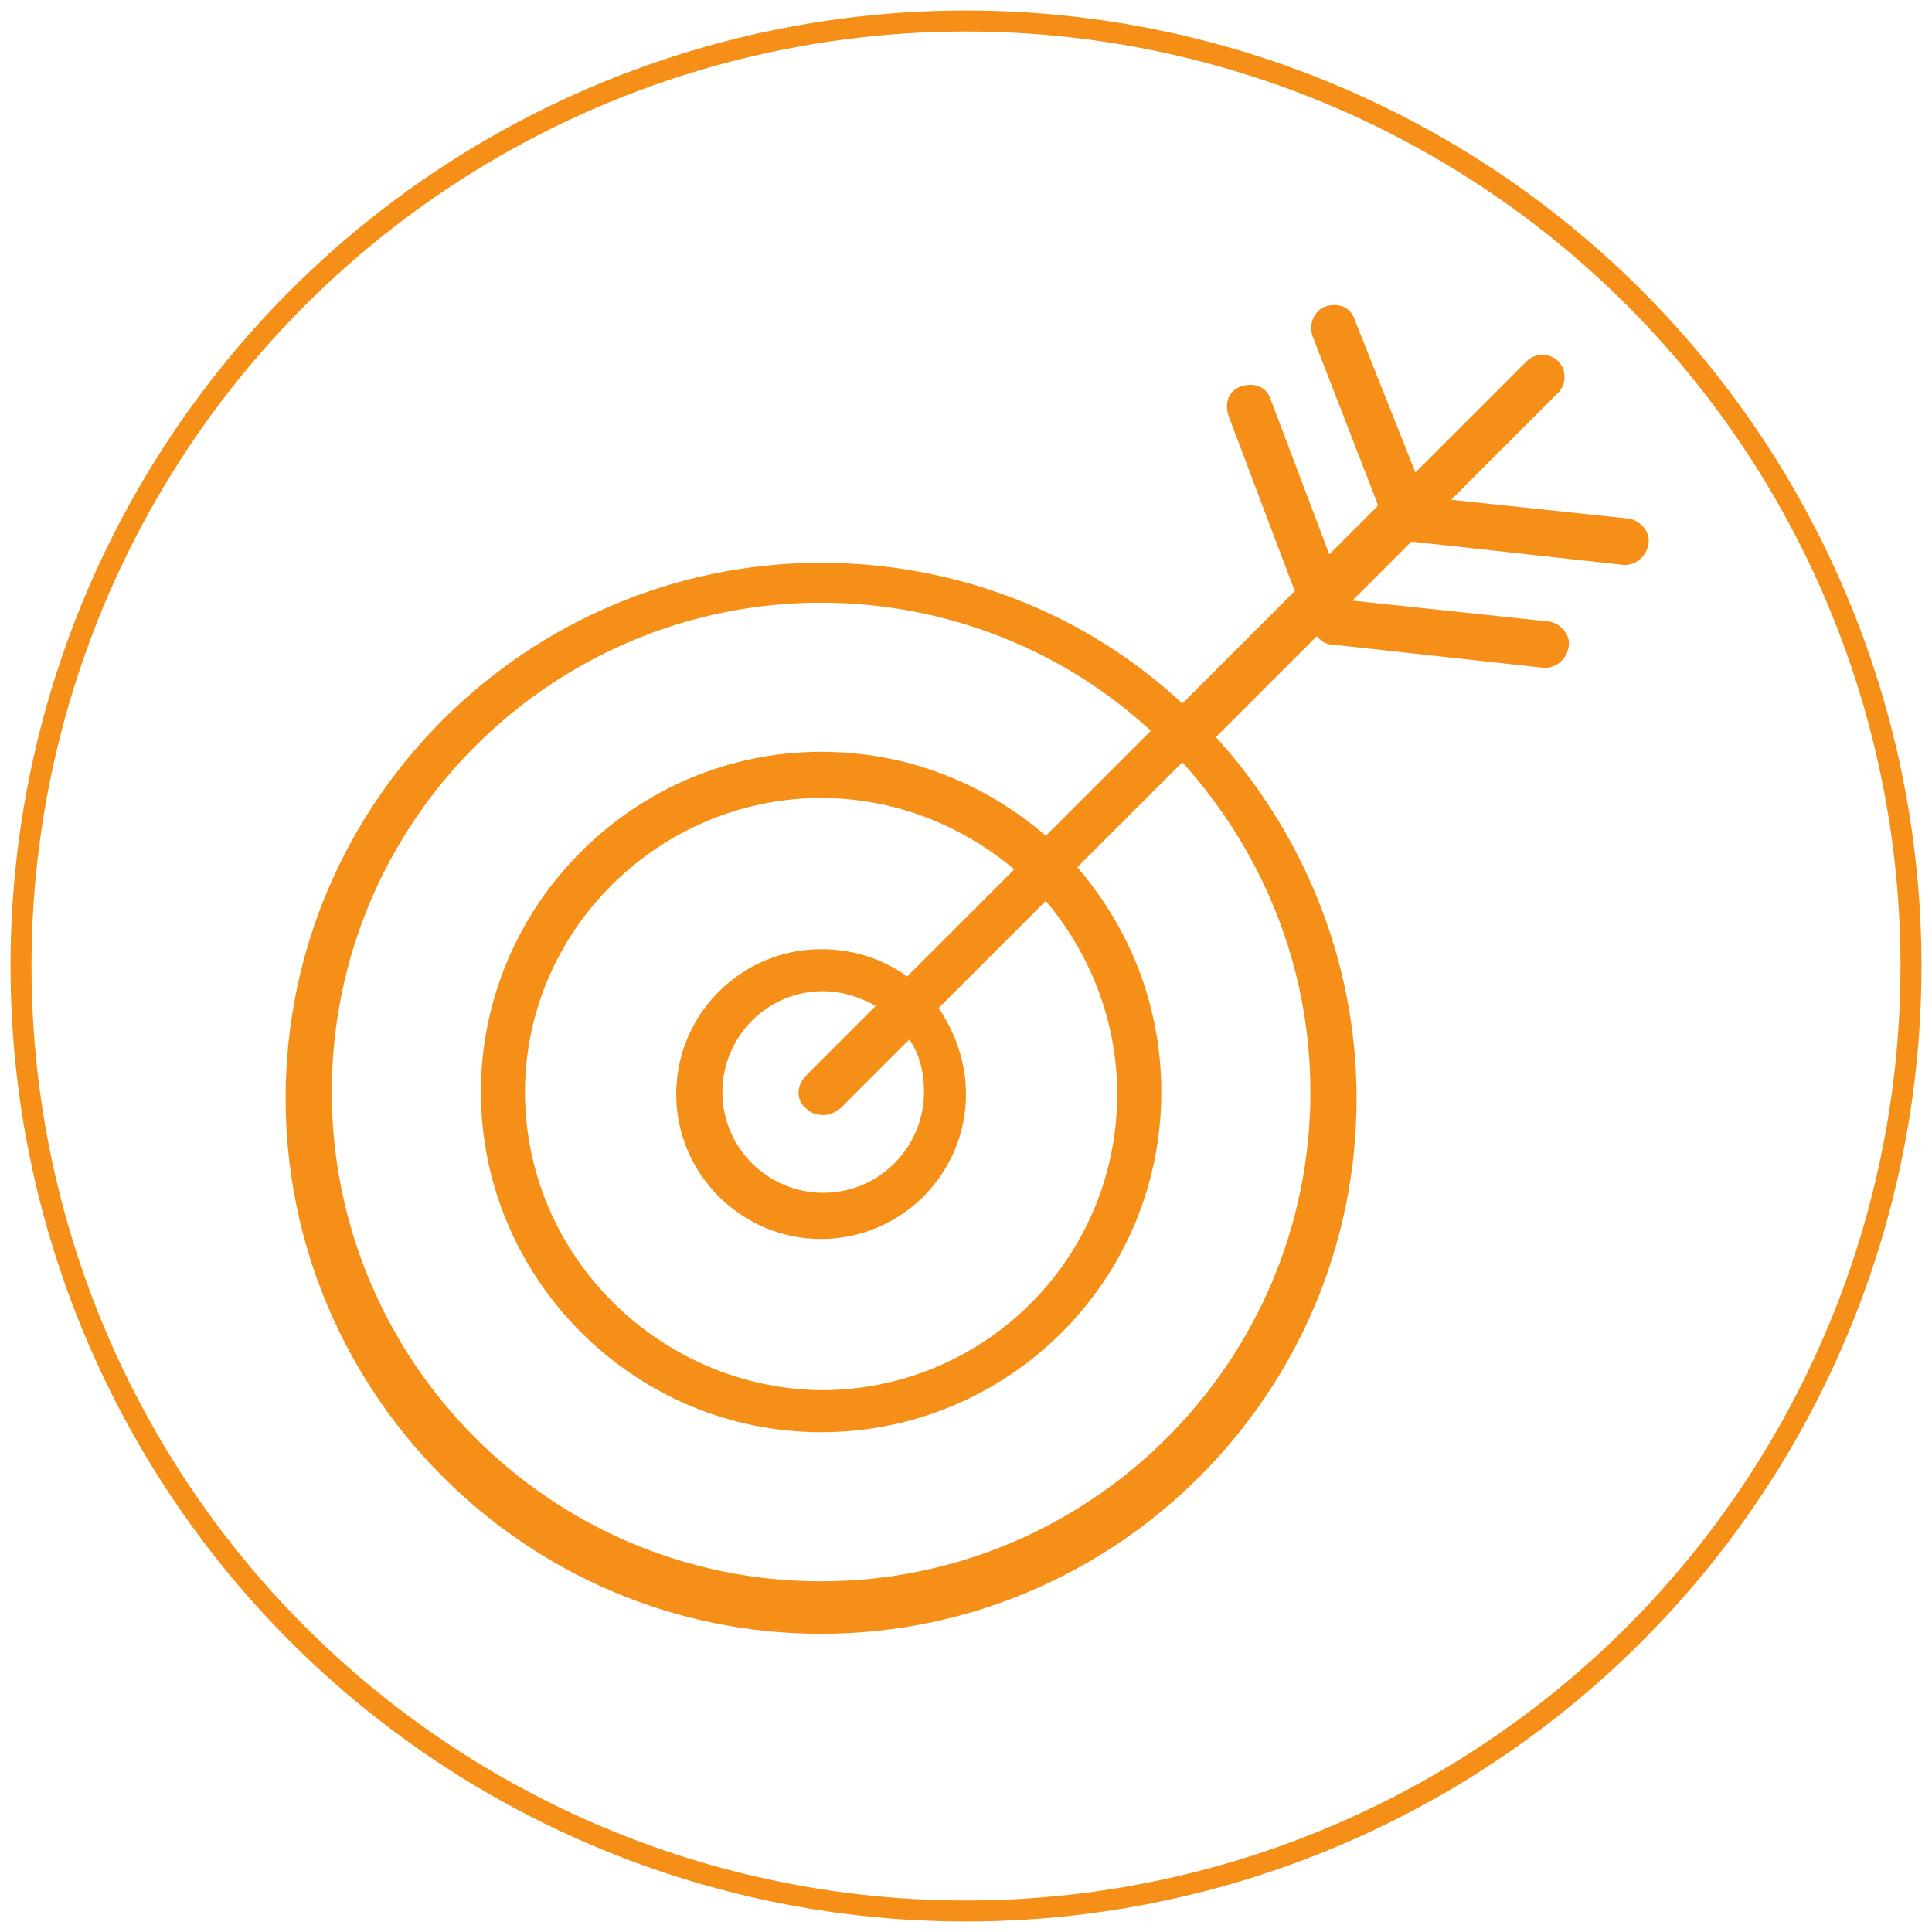
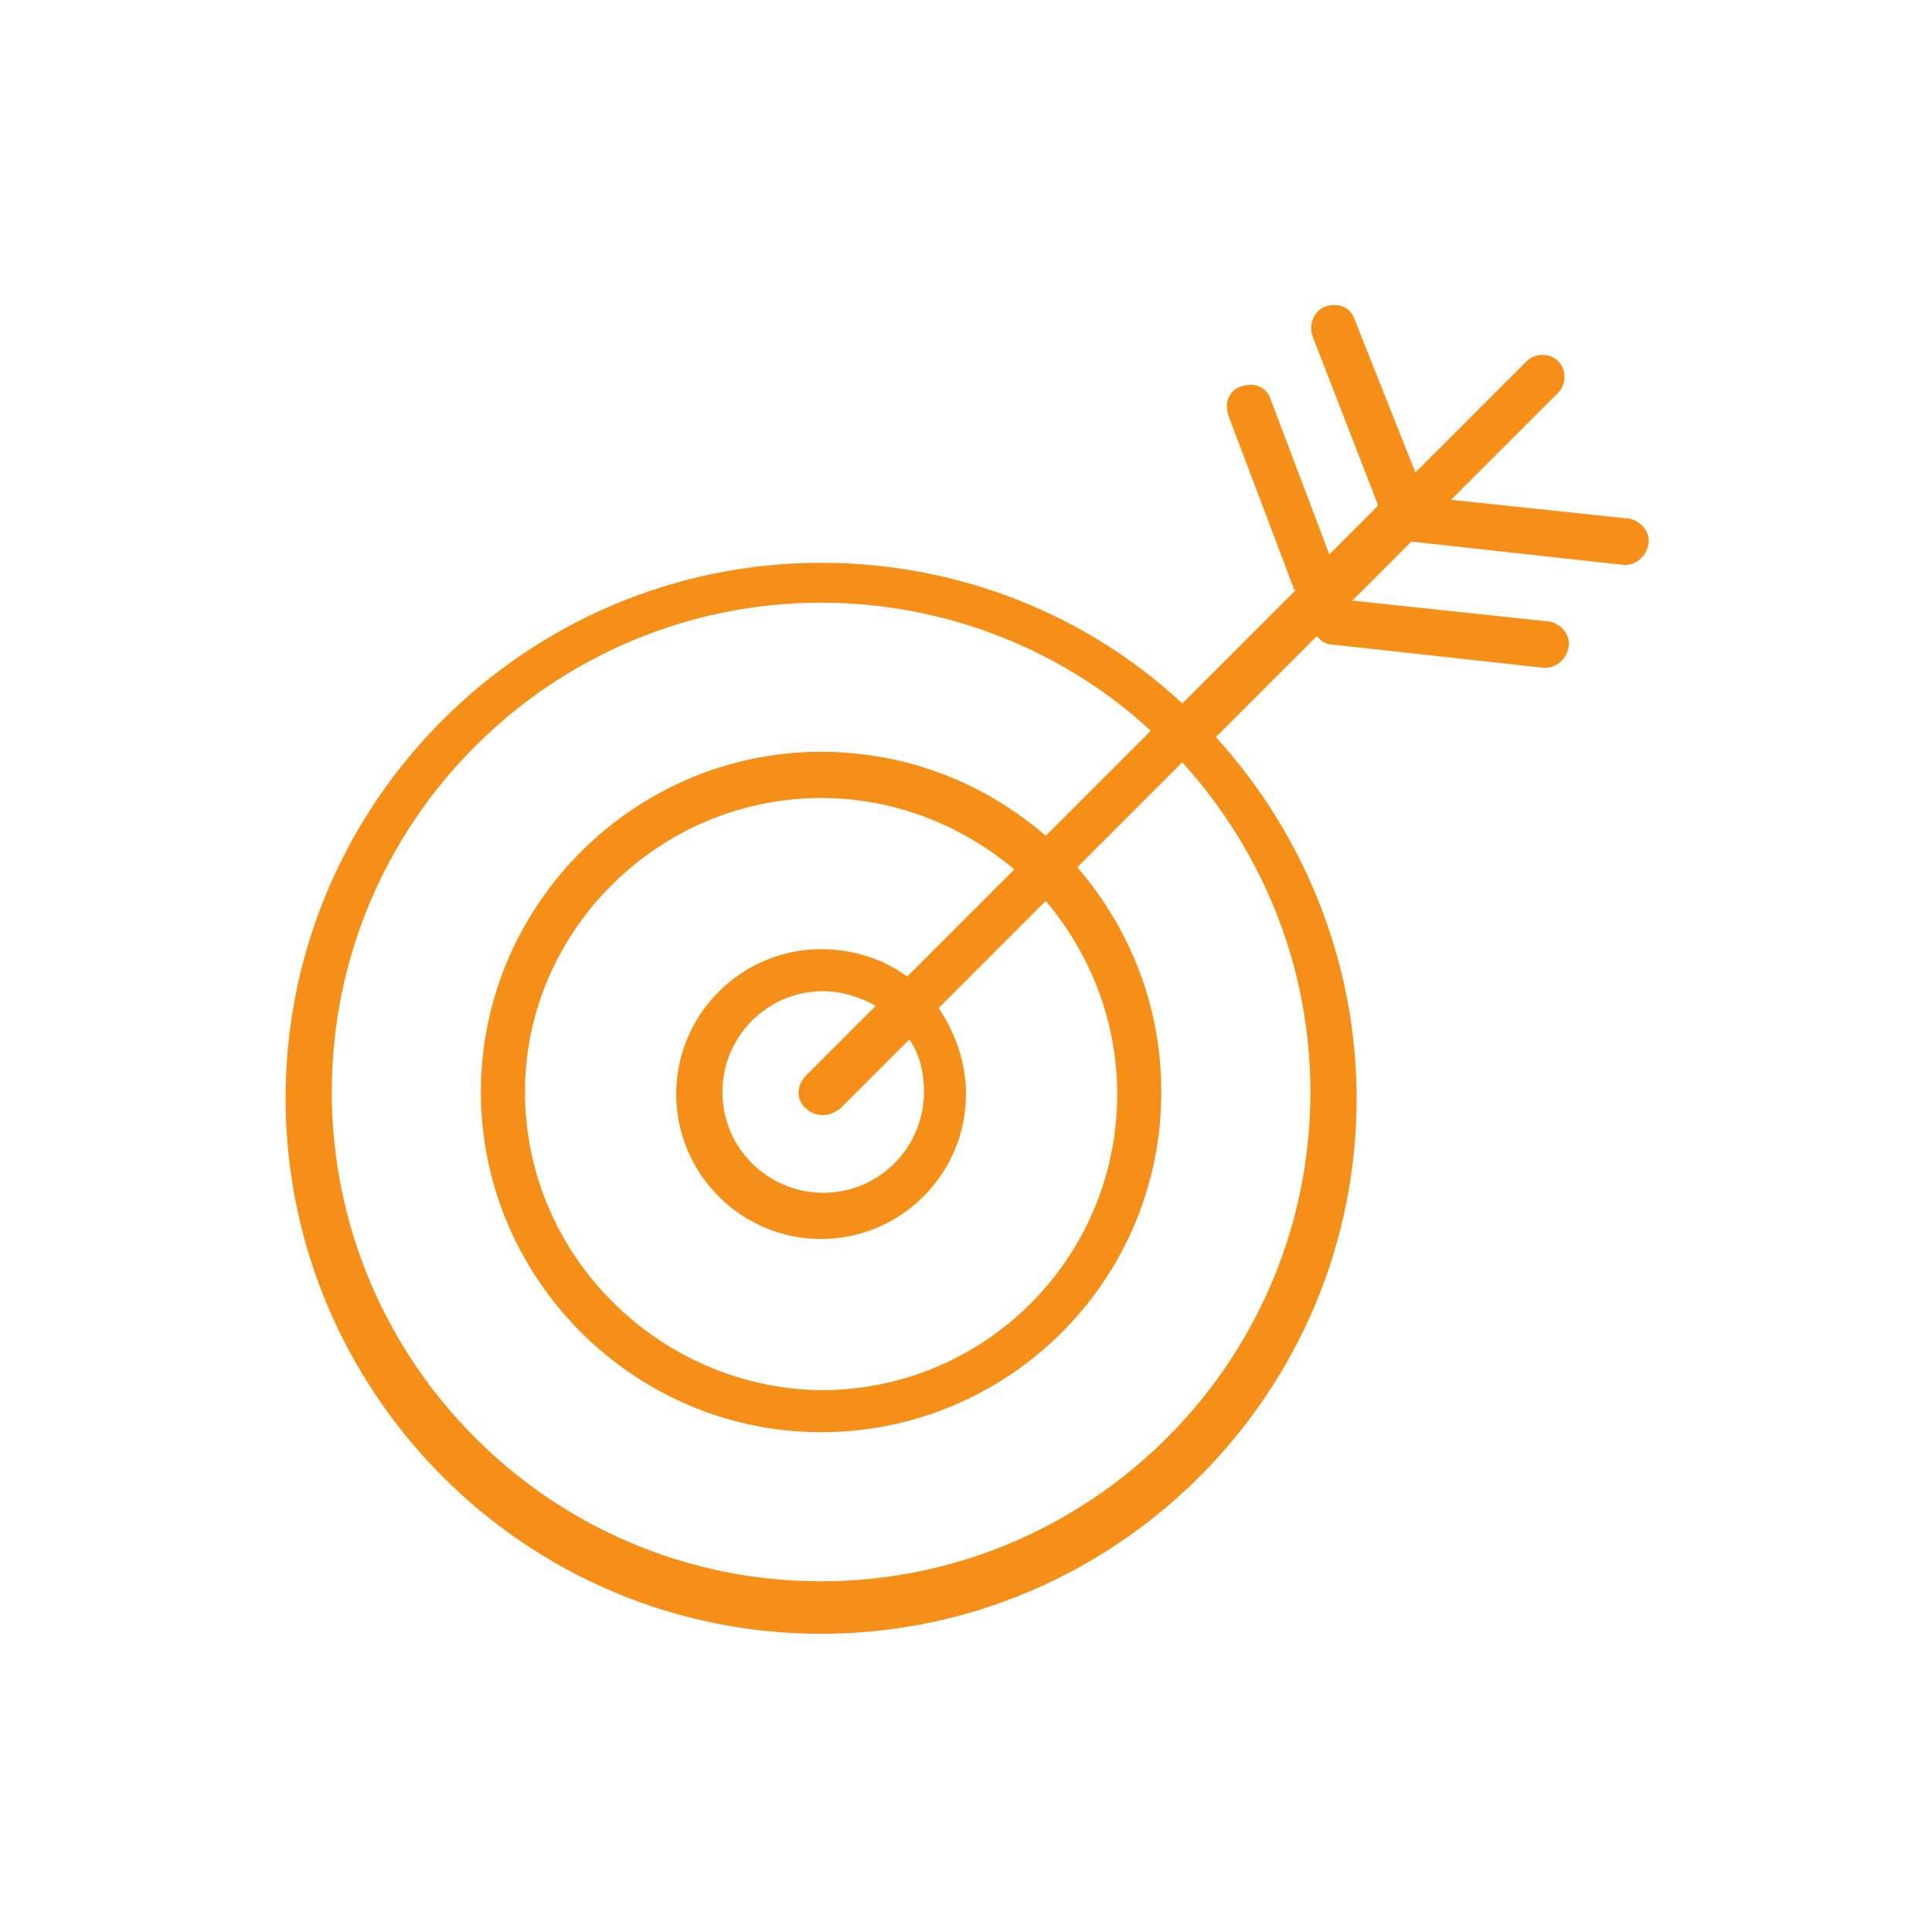
<svg xmlns="http://www.w3.org/2000/svg" version="1.1" id="Layer_1" x="0px" y="0px" viewBox="0 0 92 92" style="enable-background:new 0 0 92 92;" xml:space="preserve">
  <style type="text/css">
	.st0{fill:none;stroke:#F68F18;stroke-miterlimit:10;}
	.st1{fill:#F68F18;}
</style>
  <g>
-     <circle class="st0" cx="46" cy="46" r="45" />
-   </g>
+     </g>
  <g id="XMLID_10356_">
    <path id="XMLID_10357_" class="st1" d="M64.5,15.2c-0.2-0.6-0.8-0.8-1.4-0.6c-0.5,0.2-0.8,0.8-0.6,1.4l3.1,8c0,0,0,0.1,0,0.1   l-2.3,2.3l-2.8-7.4c-0.2-0.6-0.8-0.8-1.4-0.6c-0.6,0.2-0.8,0.8-0.6,1.4l3.1,8.2c0,0,0,0.1,0.1,0.1l-5.4,5.4   c-4.5-4.2-10.6-6.7-17.2-6.7c-14,0-25.5,11.4-25.5,25.5c0,14,11.4,25.5,25.5,25.5c14,0,25.5-11.4,25.5-25.5   c0-6.6-2.6-12.7-6.7-17.2l4.8-4.8c0.2,0.2,0.4,0.4,0.8,0.4l10,1.1c0,0,0.1,0,0.1,0c0.5,0,1-0.4,1.1-1c0.1-0.6-0.4-1.1-0.9-1.2   l-9.4-1l2.8-2.8c0,0,0.1,0,0.1,0l10,1.1c0,0,0.1,0,0.1,0c0.5,0,1-0.4,1.1-1c0.1-0.6-0.4-1.1-0.9-1.2l-8.5-0.9l5.1-5.1   c0.4-0.4,0.4-1.1,0-1.5c-0.4-0.4-1.1-0.4-1.5,0l-5.3,5.3L64.5,15.2z M62.4,52c0,12.9-10.5,23.3-23.3,23.3   c-12.9,0-23.3-10.5-23.3-23.3c0-12.9,10.5-23.3,23.3-23.3c6,0,11.6,2.3,15.7,6.1l-5,5c-2.9-2.5-6.6-4-10.7-4   c-8.9,0-16.2,7.3-16.2,16.2c0,8.9,7.3,16.2,16.2,16.2C48,68.2,55.3,61,55.3,52c0-4.1-1.5-7.8-4-10.7l5-5C60.1,40.5,62.4,46,62.4,52   z M38.4,52.8c0.2,0.2,0.5,0.3,0.8,0.3s0.5-0.1,0.8-0.3l3.3-3.3c0.5,0.7,0.7,1.6,0.7,2.5c0,2.6-2.1,4.8-4.8,4.8   c-2.6,0-4.8-2.1-4.8-4.8c0-2.6,2.1-4.8,4.8-4.8c0.9,0,1.8,0.3,2.5,0.7l-3.3,3.3C37.9,51.7,37.9,52.4,38.4,52.8z M43.2,46.5   c-1.1-0.8-2.5-1.3-4.1-1.3c-3.8,0-6.9,3.1-6.9,6.9c0,3.8,3.1,6.9,6.9,6.9c3.8,0,6.9-3.1,6.9-6.9c0-1.5-0.5-2.9-1.3-4.1l5.1-5.1   c2.1,2.5,3.4,5.7,3.4,9.2c0,7.8-6.3,14.1-14.1,14.1C31.4,66.1,25,59.8,25,52C25,44.3,31.4,38,39.1,38c3.5,0,6.7,1.3,9.2,3.4   L43.2,46.5z" />
  </g>
</svg>